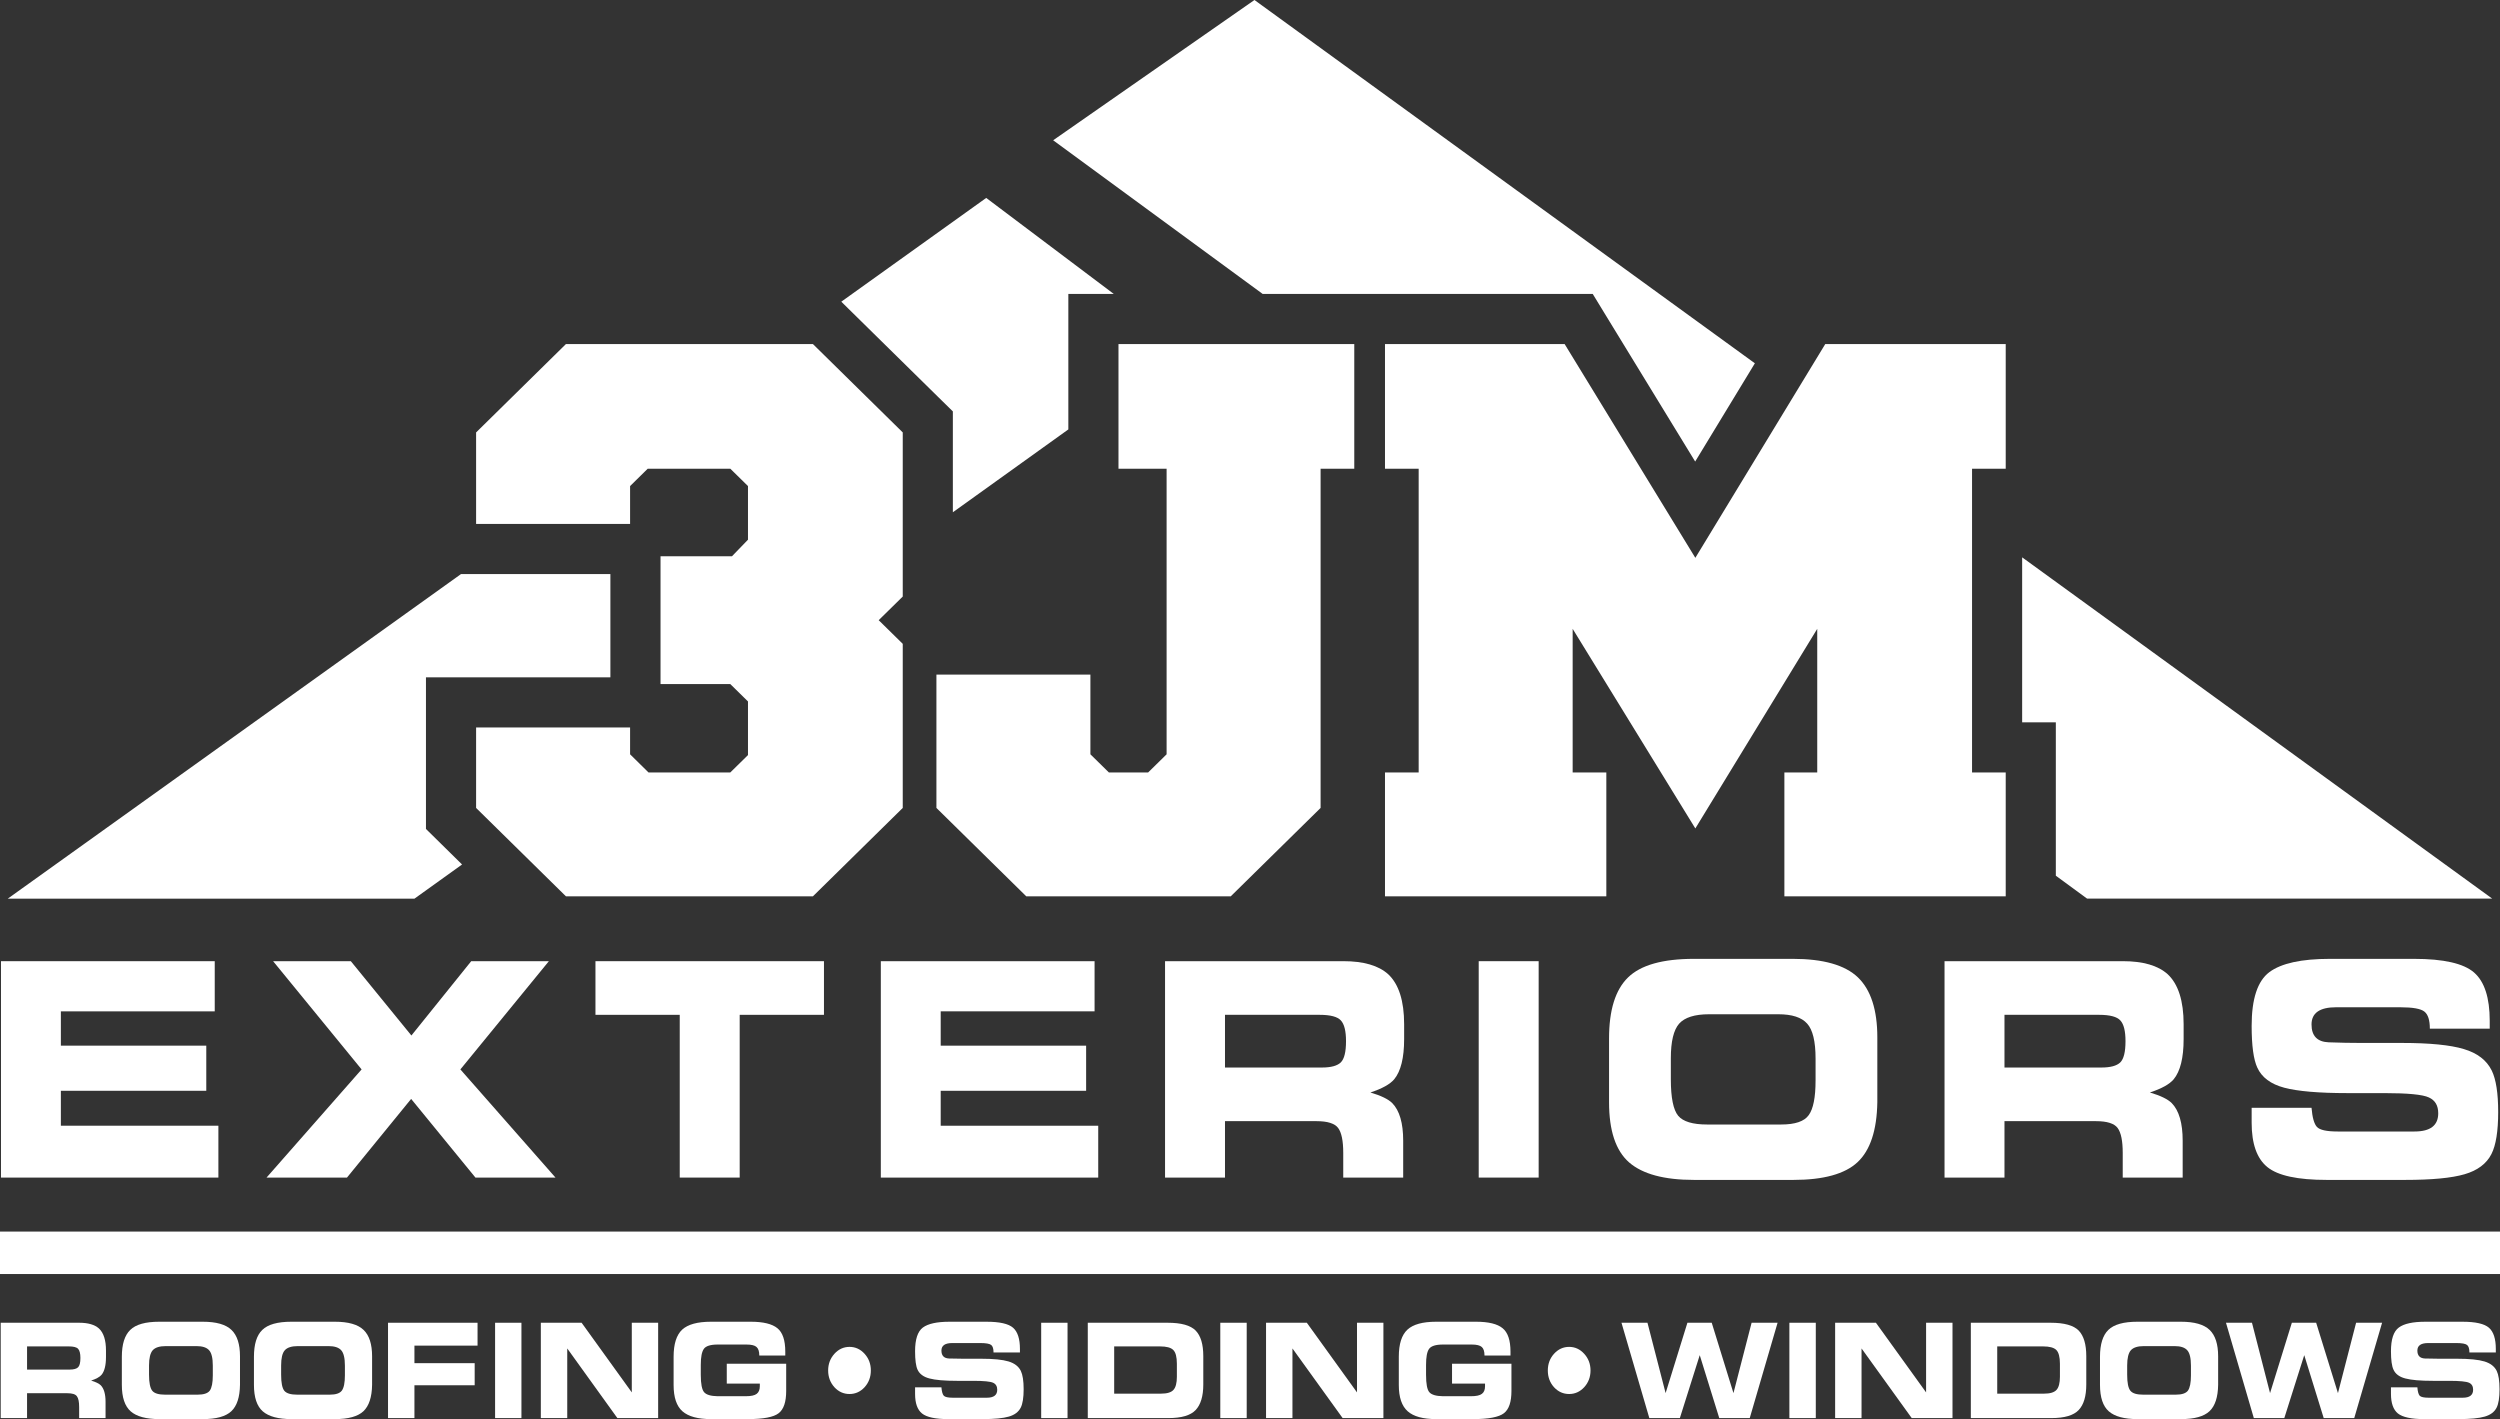
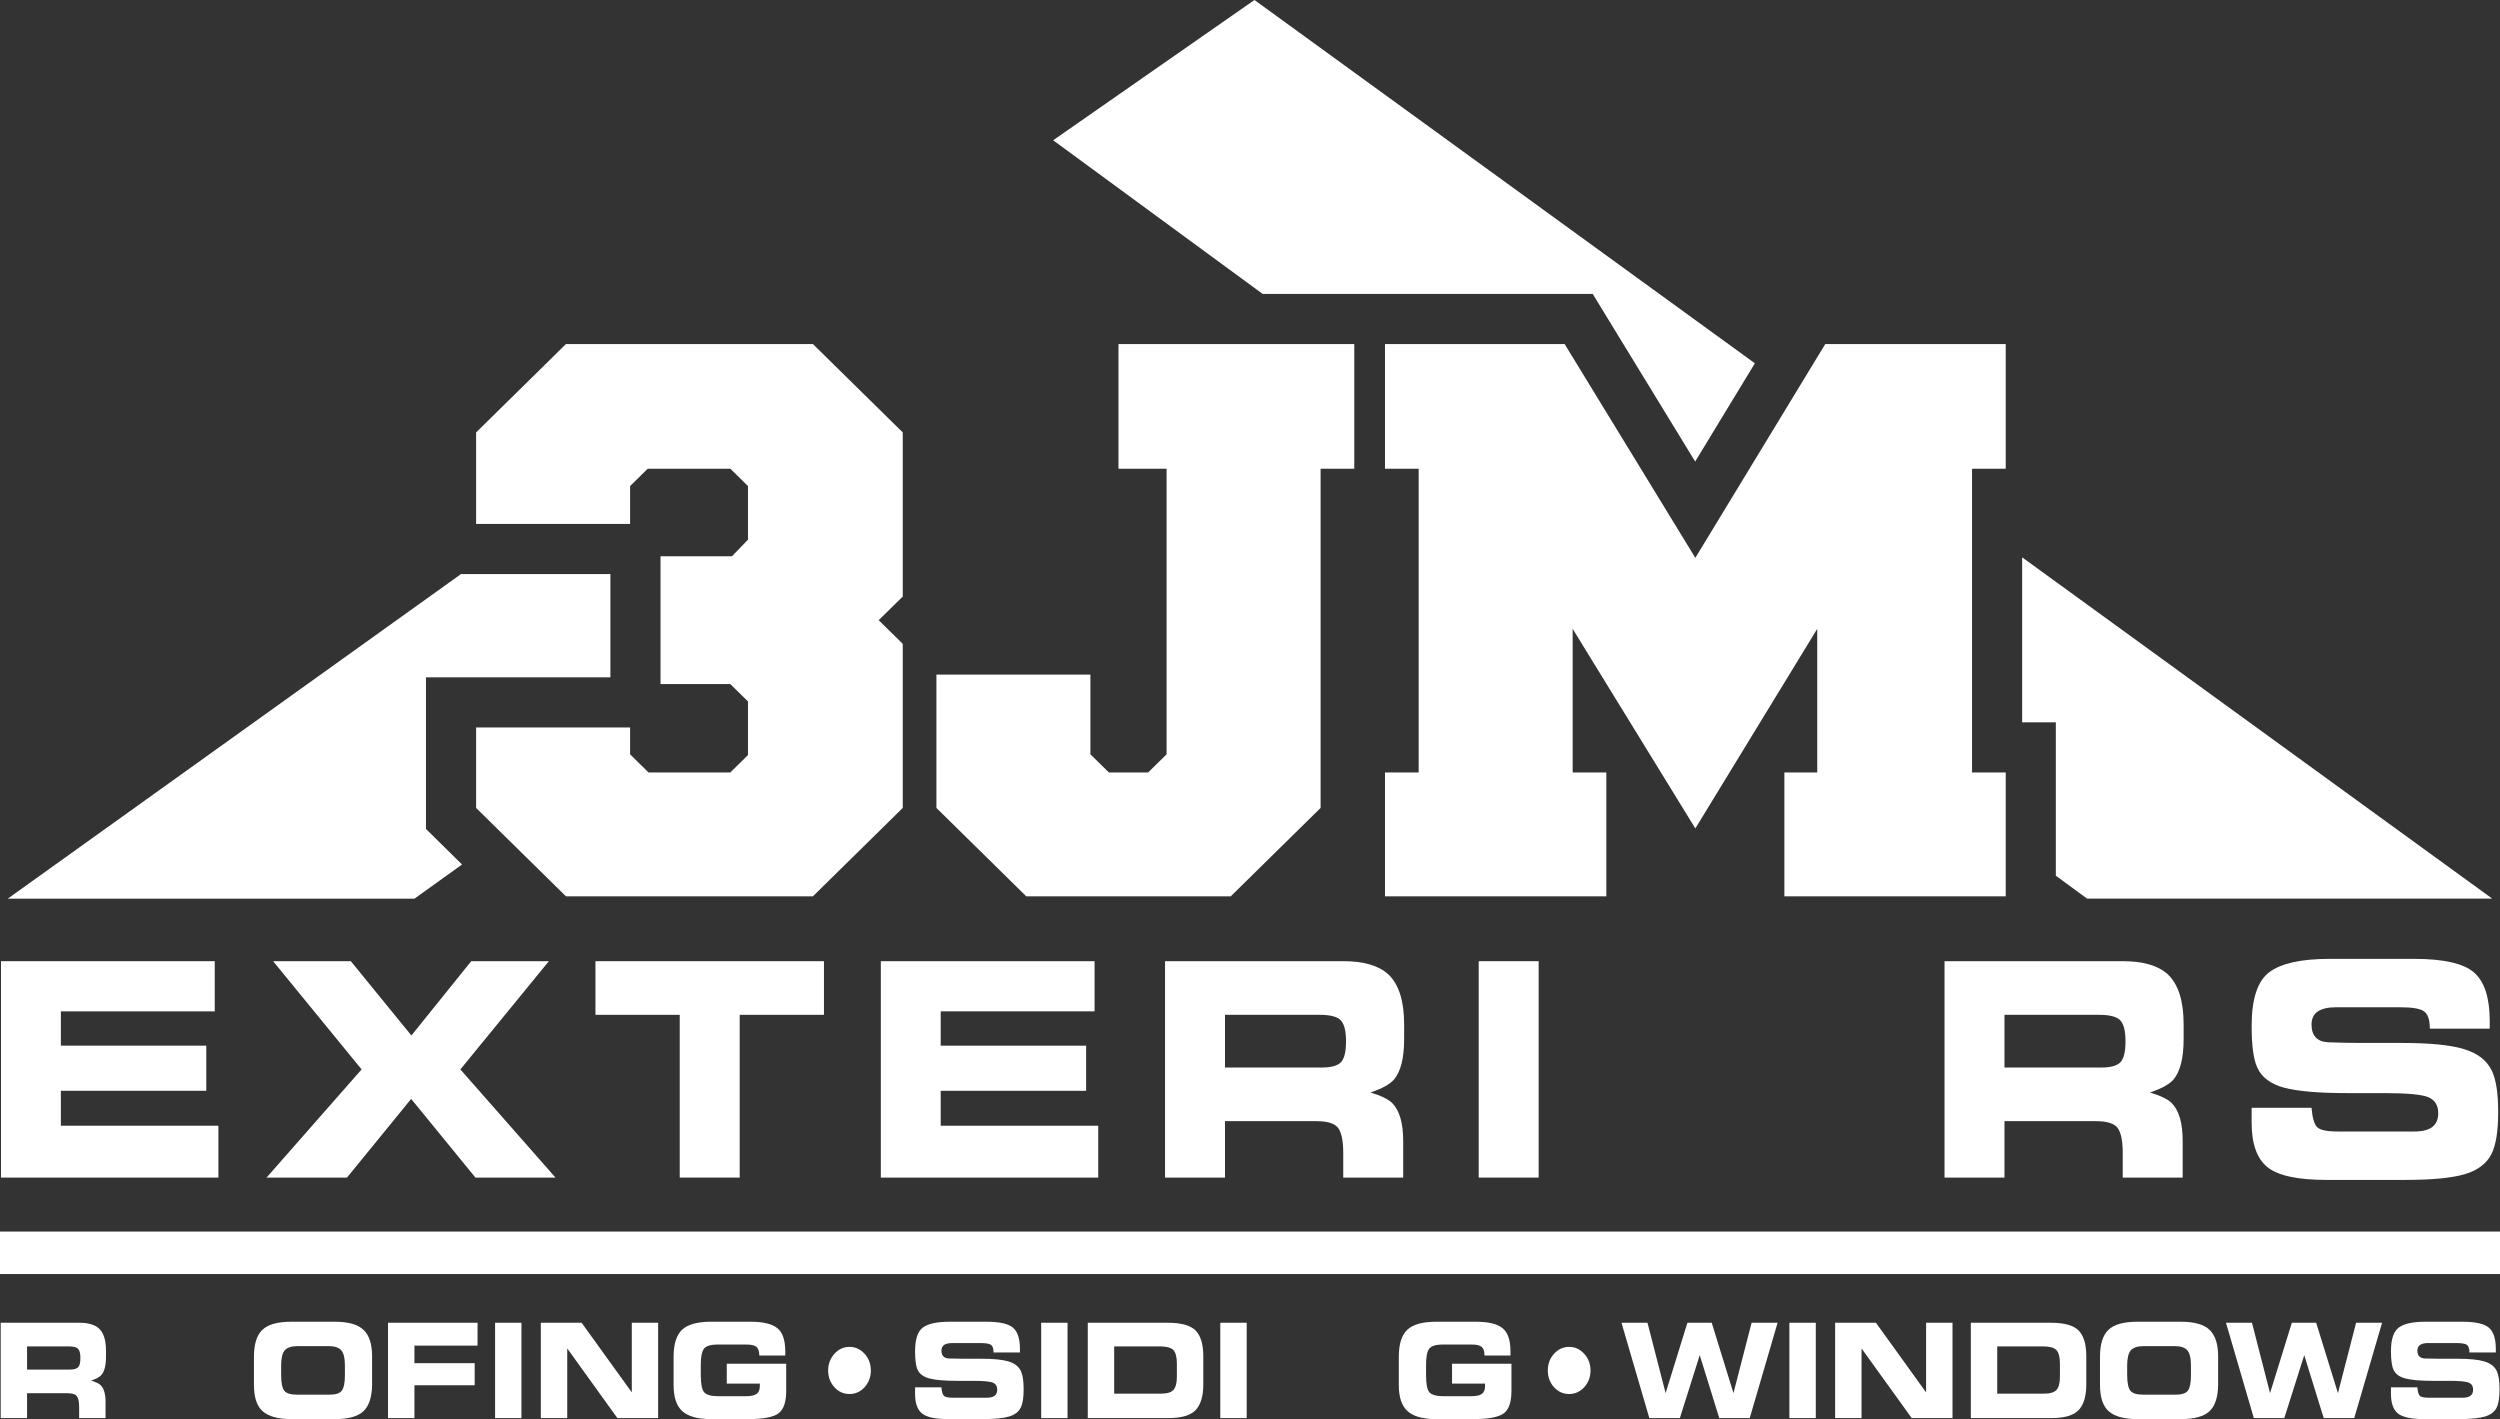
<svg xmlns="http://www.w3.org/2000/svg" id="Layer_2" viewBox="0 0 641.238 363.992">
  <rect x="0" y="0" width="641.238" height="363.992" fill="#333333" stroke="none" />
  <g id="Components">
    <g id="cee23591-40d9-4e9f-819e-af222a2ff785_1">
      <path d="M15.611,288.738v-8.957h37.3v-11.576H15.611v-8.795h39.466v-12.87H.252v55.505h55.764v-13.306H15.611Z" style="fill:#ffffff; stroke-width:0px;" />
      <path d="M118.085,274.3l22.7-27.761h-19.919l-15.344,19.062-15.537-19.062h-19.935l22.7,27.761-24.382,27.745h20.631l16.459-20.178,16.492,20.178h20.533l-24.398-27.745Z" style="fill:#ffffff; stroke-width:0px;" />
      <path d="M152.733,246.539v13.759h21.617v41.746h15.376v-41.746h21.617v-13.759h-58.609Z" style="fill:#ffffff; stroke-width:0px;" />
      <path d="M241.286,288.738v-8.957h37.3v-11.576h-37.3v-8.795h39.467v-12.87h-54.826v55.505h55.764v-13.306h-40.404Z" style="fill:#ffffff; stroke-width:0px;" />
      <path d="M360.154,266.571v-3.848c0-6.015-1.374-10.299-4.091-12.838-2.473-2.231-6.305-3.347-11.495-3.347h-45.74v55.505h15.376v-14.47h23.476c2.813,0,4.672.582,5.546,1.746.873,1.18,1.31,3.298,1.31,6.386v6.338h15.376v-9.475c0-4.495-.938-7.712-2.797-9.62-1.019-1.019-2.894-1.924-5.61-2.732,3.007-.986,5.044-2.118,6.111-3.395,1.681-2.053,2.538-5.481,2.538-10.251ZM343.905,272.505c-.905.873-2.522,1.31-4.834,1.31h-24.866v-13.517h24.252c2.797,0,4.624.485,5.481,1.455.873.954,1.31,2.716,1.31,5.303,0,2.765-.453,4.576-1.342,5.449Z" style="fill:#ffffff; stroke-width:0px;" />
      <path d="M379.281,246.539v55.505h15.376v-55.505h-15.376Z" style="fill:#ffffff; stroke-width:0px;" />
-       <path d="M476.564,250.71c-3.314-3.185-8.893-4.77-16.734-4.77h-25.336c-8.019,0-13.646,1.584-16.912,4.77-3.25,3.169-4.867,8.375-4.867,15.634v16.378c0,7.292,1.714,12.433,5.157,15.441,3.46,2.991,8.99,4.479,16.621,4.479h25.513c7.728,0,13.209-1.52,16.443-4.543,3.266-3.056,4.964-8.197,5.077-15.408v-16.605c0-7.066-1.665-12.191-4.964-15.376ZM465.683,277.161c0,4.301-.582,7.26-1.762,8.876-1.148,1.601-3.492,2.393-7.049,2.393h-19.03c-3.67,0-6.128-.744-7.389-2.231-1.261-1.52-1.891-4.64-1.891-9.377v-5.4c0-4.285.711-7.227,2.118-8.844,1.439-1.617,4.01-2.425,7.68-2.425h17.769c3.508,0,5.966.792,7.388,2.393,1.439,1.568,2.167,4.559,2.167,8.99v5.627Z" style="fill:#ffffff; stroke-width:0px;" />
      <path d="M560.089,266.571v-3.848c0-6.015-1.374-10.299-4.09-12.838-2.474-2.231-6.306-3.347-11.496-3.347h-45.74v55.505h15.376v-14.47h23.476c2.813,0,4.673.582,5.546,1.746.873,1.18,1.309,3.298,1.309,6.386v6.338h15.376v-9.475c0-4.495-.938-7.712-2.797-9.62-1.018-1.019-2.894-1.924-5.61-2.732,3.007-.986,5.044-2.118,6.112-3.395,1.681-2.053,2.538-5.481,2.538-10.251ZM543.84,272.505c-.905.873-2.522,1.31-4.834,1.31h-24.867v-13.517h24.252c2.797,0,4.624.485,5.481,1.455.873.954,1.31,2.716,1.31,5.303,0,2.765-.453,4.576-1.342,5.449Z" style="fill:#ffffff; stroke-width:0px;" />
      <path d="M639.119,274.591c-1.294-2.635-3.67-4.479-7.162-5.513-3.476-1.051-8.78-1.568-15.91-1.568h-10.444c-2.587,0-5.368-.049-8.31-.162-2.926-.113-4.398-1.649-4.398-4.576,0-2.943,2.102-4.414,6.29-4.414h16.459c3.217,0,5.287.372,6.209,1.116.921.728,1.39,2.183,1.39,4.365h15.36v-2.005c0-5.918-1.342-10.057-4.01-12.385-2.684-2.344-7.825-3.509-15.408-3.509h-21.617c-7.26,0-12.417,1.132-15.473,3.395-3.039,2.264-4.559,6.855-4.559,13.808,0,5.061.485,8.634,1.455,10.703,1.148,2.506,3.444,4.22,6.888,5.141,3.46.922,8.876,1.39,16.217,1.39h9.458c6.047,0,9.879.372,11.447,1.116,1.601.728,2.393,2.07,2.393,4.058,0,3.12-2.021,4.673-6.079,4.673h-19.725c-2.813,0-4.576-.388-5.303-1.164-.728-.792-1.18-2.425-1.391-4.915h-15.36v3.832c0,5.4,1.342,9.2,4.042,11.382,2.716,2.199,7.777,3.282,15.214,3.282h20.097c6.872,0,11.948-.485,15.263-1.455,3.331-.97,5.627-2.7,6.888-5.174,1.164-2.296,1.73-5.885,1.73-10.784,0-4.834-.55-8.375-1.649-10.639Z" style="fill:#ffffff; stroke-width:0px;" />
      <polygon points="113.091 216.396 118.515 221.738 106.3 230.505 1.988 230.505 118.246 147.245 156.562 147.245 156.562 173.732 109.257 173.732 109.257 212.621 113.091 216.396" style="fill:#ffffff; stroke-width:0px;" />
-       <polygon points="252.96 50.765 285.677 75.393 274.024 75.393 274.024 110.144 244.404 131.395 244.404 105.527 240.558 101.752 217.52 79.087 215.79 77.38 252.96 50.765" style="fill:#ffffff; stroke-width:0px;" />
      <polygon points="408.528 75.393 323.865 75.393 270.131 35.978 321.761 0 450.116 93.184 434.804 118.385 412.28 81.542 408.528 75.393" style="fill:#ffffff; stroke-width:0px;" />
      <polygon points="639.243 230.493 535.329 230.493 527.31 224.614 527.31 185.269 518.672 185.269 518.672 142.955 639.243 230.493" style="fill:#ffffff; stroke-width:0px;" />
      <rect y="315.893" width="641.238" height="10.89" style="fill:#ffffff; stroke-width:0px;" />
      <path d="M231.551,110.916l-23.039-22.665h-63.354l-23.039,22.665v23.471h39.497v-9.713l4.524-4.454h21.18l4.535,4.454v13.758l-4.114,4.255h-18.316v32.776h17.896l4.535,4.454v13.758l-4.535,4.454h-20.982l-4.722-4.652v-6.885h-39.497v20.643l7.013,6.896,16.026,15.768h63.354l23.039-22.665v-42.092l-6.172-6.066,6.172-6.066v-42.092ZM286.886,88.251v31.969h12.343v73.254l-4.734,4.652h-10.076l-4.734-4.652v-20.444h-39.496v34.202l23.039,22.665h52.46l23.039-22.665v-87.012h8.638v-31.969h-60.478ZM514.457,120.22v-31.969h-46.288l-7.609,12.519-25.715,42.314-33.524-54.833h-46.078v31.969h8.638v77.906h-8.638v31.77h56.773v-31.77h-8.638v-36.832l31.466,51.197,23.495-38.468,7.773-12.729v36.832h-8.428v31.77h56.773v-31.77h-8.638v-77.906h8.638Z" style="fill:#ffffff; stroke-width:0px;" />
      <path d="M27.183,348.095v-1.69c0-2.657-.599-4.531-1.797-5.652-1.105-.983-2.78-1.474-5.068-1.474H.181v24.452h6.758v-6.374h10.352c1.229,0,2.042.246,2.426.768.399.507.584,1.444.584,2.811v2.795h6.773v-4.178c0-1.981-.415-3.394-1.229-4.239-.461-.445-1.275-.845-2.473-1.198,1.321-.446,2.227-.937,2.688-1.505.737-.906,1.121-2.411,1.121-4.516ZM20.026,350.706c-.4.384-1.106.584-2.135.584H6.94v-5.944h10.69c1.228,0,2.027.2,2.411.63.384.415.584,1.198.584,2.335,0,1.213-.2,2.012-.599,2.396Z" style="fill:#ffffff; stroke-width:0px;" />
-       <path d="M59.376,341.122c-1.459-1.413-3.917-2.104-7.372-2.104h-11.151c-3.533,0-6.021.691-7.449,2.104-1.429,1.382-2.151,3.671-2.151,6.881v7.204c0,3.21.768,5.483,2.273,6.804,1.521,1.321,3.963,1.981,7.326,1.981h11.228c3.41,0,5.821-.676,7.25-2.012,1.444-1.352,2.181-3.61,2.227-6.789v-7.311c0-3.103-.722-5.361-2.181-6.758ZM54.584,352.764c0,1.889-.261,3.195-.768,3.917-.507.691-1.552,1.044-3.118,1.044h-8.371c-1.613,0-2.704-.323-3.256-.983-.553-.676-.845-2.043-.845-4.132v-2.381c0-1.874.323-3.179.937-3.886.645-.722,1.766-1.075,3.379-1.075h7.833c1.552,0,2.627.353,3.256,1.06.63.691.953,2.012.953,3.947v2.488Z" style="fill:#ffffff; stroke-width:0px;" />
      <path d="M93.259,341.122c-1.459-1.413-3.917-2.104-7.372-2.104h-11.151c-3.533,0-6.021.691-7.465,2.104-1.428,1.382-2.135,3.671-2.135,6.881v7.204c0,3.21.753,5.483,2.273,6.804,1.521,1.321,3.963,1.981,7.326,1.981h11.228c3.394,0,5.821-.676,7.25-2.012,1.428-1.352,2.181-3.61,2.227-6.789v-7.311c0-3.103-.722-5.361-2.181-6.758ZM88.467,352.764c0,1.889-.261,3.195-.783,3.917-.507.691-1.536,1.044-3.103,1.044h-8.371c-1.628,0-2.703-.323-3.271-.983-.553-.676-.83-2.043-.83-4.132v-2.381c0-1.874.307-3.179.937-3.886.63-.722,1.766-1.075,3.379-1.075h7.833c1.536,0,2.626.353,3.256,1.06.63.691.952,2.012.952,3.947v2.488Z" style="fill:#ffffff; stroke-width:0px;" />
      <path d="M122.488,345.146v-5.867h-22.962v24.452h6.774v-8.417h15.452v-5.668h-15.452v-4.5h16.189Z" style="fill:#ffffff; stroke-width:0px;" />
      <path d="M126.988,339.279v24.452h6.758v-24.452h-6.758Z" style="fill:#ffffff; stroke-width:0px;" />
      <path d="M162.053,339.279v17.863l-12.871-17.863h-10.46v24.452h6.774v-17.863l12.855,17.863h10.46v-24.452h-6.758Z" style="fill:#ffffff; stroke-width:0px;" />
      <path d="M186.413,349.784v5.099h8.478v.691c0,.891-.276,1.536-.799,1.935-.522.415-1.459.614-2.811.614h-7.219c-1.735-.031-2.887-.369-3.456-1.029-.568-.645-.86-2.135-.86-4.47v-2.55c0-1.981.261-3.348.784-4.086.507-.737,1.705-1.121,3.548-1.121h7.419c1.244,0,2.104.215,2.55.63.476.415.707,1.137.707,2.181h6.666v-.998c0-2.918-.676-4.915-2.027-6.005-1.351-1.106-3.625-1.659-6.819-1.659h-10.214c-3.456,0-5.913.676-7.388,2.027-1.459,1.367-2.196,3.671-2.196,6.942v7.265c0,3.164.753,5.406,2.273,6.743,1.521,1.336,3.962,1.997,7.311,1.997h9.492c3.963,0,6.589-.507,7.864-1.505,1.29-.983,1.936-2.888,1.936-5.698v-7.004h-15.237Z" style="fill:#ffffff; stroke-width:0px;" />
      <path d="M221.771,347.25c-1.075-1.183-2.365-1.782-3.871-1.782-1.52,0-2.811.599-3.886,1.782-1.06,1.183-1.597,2.596-1.597,4.27s.537,3.103,1.597,4.285c1.075,1.167,2.365,1.751,3.886,1.751,1.505,0,2.796-.584,3.871-1.751,1.06-1.183,1.597-2.611,1.597-4.285s-.537-3.087-1.597-4.27Z" style="fill:#ffffff; stroke-width:0px;" />
      <path d="M261.838,351.628c-.569-1.152-1.628-1.966-3.164-2.427-1.521-.461-3.855-.691-7.004-.691h-4.592c-1.152,0-2.365-.015-3.671-.061-1.29-.061-1.935-.737-1.935-2.027s.921-1.935,2.78-1.935h7.234c1.428,0,2.335.169,2.749.491.399.323.599.952.599,1.92h6.774v-.891c0-2.596-.584-4.423-1.766-5.452-1.183-1.029-3.441-1.536-6.789-1.536h-9.523c-3.195,0-5.468.491-6.82,1.49-1.336.998-1.997,3.026-1.997,6.082,0,2.227.215,3.809.63,4.715.507,1.106,1.521,1.859,3.041,2.258,1.521.415,3.901.614,7.142.614h4.162c2.673,0,4.347.169,5.038.491.707.323,1.06.921,1.06,1.797,0,1.367-.891,2.043-2.673,2.043h-8.693c-1.244,0-2.012-.169-2.335-.507-.323-.338-.522-1.075-.614-2.166h-6.758v1.69c0,2.381.584,4.055,1.782,5.022,1.183.952,3.425,1.444,6.696,1.444h8.847c3.026,0,5.269-.215,6.728-.645,1.474-.43,2.473-1.183,3.041-2.288.507-.998.753-2.58.753-4.746,0-2.12-.246-3.686-.722-4.685Z" style="fill:#ffffff; stroke-width:0px;" />
      <path d="M267.06,339.279v24.452h6.758v-24.452h-6.758Z" style="fill:#ffffff; stroke-width:0px;" />
      <path d="M306.687,341.291c-1.305-1.336-3.686-2.012-7.188-2.012h-20.489v24.452h20.72c3.333,0,5.652-.691,6.942-2.058,1.306-1.382,1.966-3.563,1.966-6.543v-7.296c0-3.01-.645-5.191-1.951-6.543ZM301.864,353.133c0,1.597-.292,2.719-.876,3.364-.569.645-1.644.968-3.195.968h-12.011v-12.118h11.75c1.644,0,2.78.292,3.394.906.63.614.937,1.797.937,3.533v3.348Z" style="fill:#ffffff; stroke-width:0px;" />
      <path d="M313,339.279v24.452h6.773v-24.452h-6.773Z" style="fill:#ffffff; stroke-width:0px;" />
-       <path d="M348.065,339.279v17.863l-12.871-17.863h-10.46v24.452h6.773v-17.863l12.871,17.863h10.46v-24.452h-6.774Z" style="fill:#ffffff; stroke-width:0px;" />
      <path d="M372.44,349.784v5.099h8.463v.691c0,.891-.261,1.536-.799,1.935-.522.415-1.459.614-2.811.614h-7.203c-1.735-.031-2.903-.369-3.471-1.029-.568-.645-.845-2.135-.845-4.47v-2.55c0-1.981.246-3.348.768-4.086.522-.737,1.705-1.121,3.563-1.121h7.403c1.244,0,2.104.215,2.565.63.461.415.691,1.137.691,2.181h6.666v-.998c0-2.918-.676-4.915-2.027-6.005-1.336-1.106-3.609-1.659-6.804-1.659h-10.229c-3.456,0-5.913.676-7.372,2.027-1.474,1.367-2.212,3.671-2.212,6.942v7.265c0,3.164.768,5.406,2.288,6.743,1.505,1.336,3.947,1.997,7.296,1.997h9.492c3.962,0,6.589-.507,7.879-1.505,1.29-.983,1.935-2.888,1.935-5.698v-7.004h-15.236Z" style="fill:#ffffff; stroke-width:0px;" />
      <path d="M406.348,347.25c-1.075-1.183-2.365-1.782-3.871-1.782-1.521,0-2.811.599-3.886,1.782-1.06,1.183-1.582,2.596-1.582,4.27s.522,3.103,1.582,4.285c1.075,1.167,2.365,1.751,3.886,1.751,1.505,0,2.796-.584,3.871-1.751,1.075-1.183,1.613-2.611,1.613-4.285s-.538-3.087-1.613-4.27Z" style="fill:#ffffff; stroke-width:0px;" />
      <path d="M449.277,339.279l-4.654,18.047-5.575-18.047h-6.236l-5.591,18.047-4.654-18.047h-6.666l7.142,24.452h7.833l5.099-16.143,5.007,16.143h7.818l7.142-24.452h-6.666Z" style="fill:#ffffff; stroke-width:0px;" />
      <path d="M458.969,339.279v24.452h6.773v-24.452h-6.773Z" style="fill:#ffffff; stroke-width:0px;" />
      <path d="M494.034,339.279v17.863l-12.871-17.863h-10.46v24.452h6.774v-17.863l12.871,17.863h10.46v-24.452h-6.774Z" style="fill:#ffffff; stroke-width:0px;" />
      <path d="M533.185,341.291c-1.306-1.336-3.702-2.012-7.188-2.012h-20.489v24.452h20.704c3.333,0,5.652-.691,6.957-2.058,1.306-1.382,1.951-3.563,1.951-6.543v-7.296c0-3.01-.645-5.191-1.935-6.543ZM528.362,353.133c0,1.597-.292,2.719-.876,3.364-.584.645-1.644.968-3.21.968h-11.996v-12.118h11.75c1.628,0,2.765.292,3.395.906.614.614.937,1.797.937,3.533v3.348Z" style="fill:#ffffff; stroke-width:0px;" />
      <path d="M566.76,341.122c-1.459-1.413-3.917-2.104-7.372-2.104h-11.151c-3.532,0-6.021.691-7.464,2.104-1.413,1.382-2.135,3.671-2.135,6.881v7.204c0,3.21.753,5.483,2.273,6.804,1.521,1.321,3.963,1.981,7.326,1.981h11.228c3.41,0,5.821-.676,7.25-2.012,1.444-1.352,2.181-3.61,2.227-6.789v-7.311c0-3.103-.722-5.361-2.181-6.758ZM561.968,352.764c0,1.889-.261,3.195-.768,3.917-.507.691-1.551,1.044-3.118,1.044h-8.371c-1.628,0-2.703-.323-3.256-.983-.569-.676-.845-2.043-.845-4.132v-2.381c0-1.874.323-3.179.937-3.886.645-.722,1.766-1.075,3.379-1.075h7.833c1.551,0,2.626.353,3.256,1.06.63.691.952,2.012.952,3.947v2.488Z" style="fill:#ffffff; stroke-width:0px;" />
      <path d="M604.329,339.279l-4.654,18.047-5.591-18.047h-6.236l-5.591,18.047-4.638-18.047h-6.666l7.142,24.452h7.818l5.115-16.143,4.992,16.143h7.833l7.142-24.452h-6.666Z" style="fill:#ffffff; stroke-width:0px;" />
      <path d="M640.393,351.628c-.568-1.152-1.628-1.966-3.164-2.427-1.52-.461-3.855-.691-7.004-.691h-4.592c-1.137,0-2.365-.015-3.656-.061-1.29-.061-1.935-.737-1.935-2.027s.922-1.935,2.765-1.935h7.25c1.413,0,2.319.169,2.734.491.399.323.599.952.599,1.92h6.774v-.891c0-2.596-.584-4.423-1.766-5.452-1.183-1.029-3.441-1.536-6.789-1.536h-9.523c-3.195,0-5.468.491-6.804,1.49-1.352.998-2.012,3.026-2.012,6.082,0,2.227.215,3.809.645,4.715.492,1.106,1.505,1.859,3.026,2.258,1.536.415,3.917.614,7.142.614h4.162c2.672,0,4.346.169,5.053.491.707.323,1.044.921,1.044,1.797,0,1.367-.891,2.043-2.672,2.043h-8.693c-1.229,0-2.012-.169-2.335-.507-.307-.338-.522-1.075-.599-2.166h-6.773v1.69c0,2.381.599,4.055,1.782,5.022,1.198.952,3.425,1.444,6.697,1.444h8.847c3.026,0,5.268-.215,6.727-.645,1.474-.43,2.488-1.183,3.041-2.288.507-.998.753-2.58.753-4.746,0-2.12-.246-3.686-.722-4.685Z" style="fill:#ffffff; stroke-width:0px;" />
    </g>
  </g>
</svg>